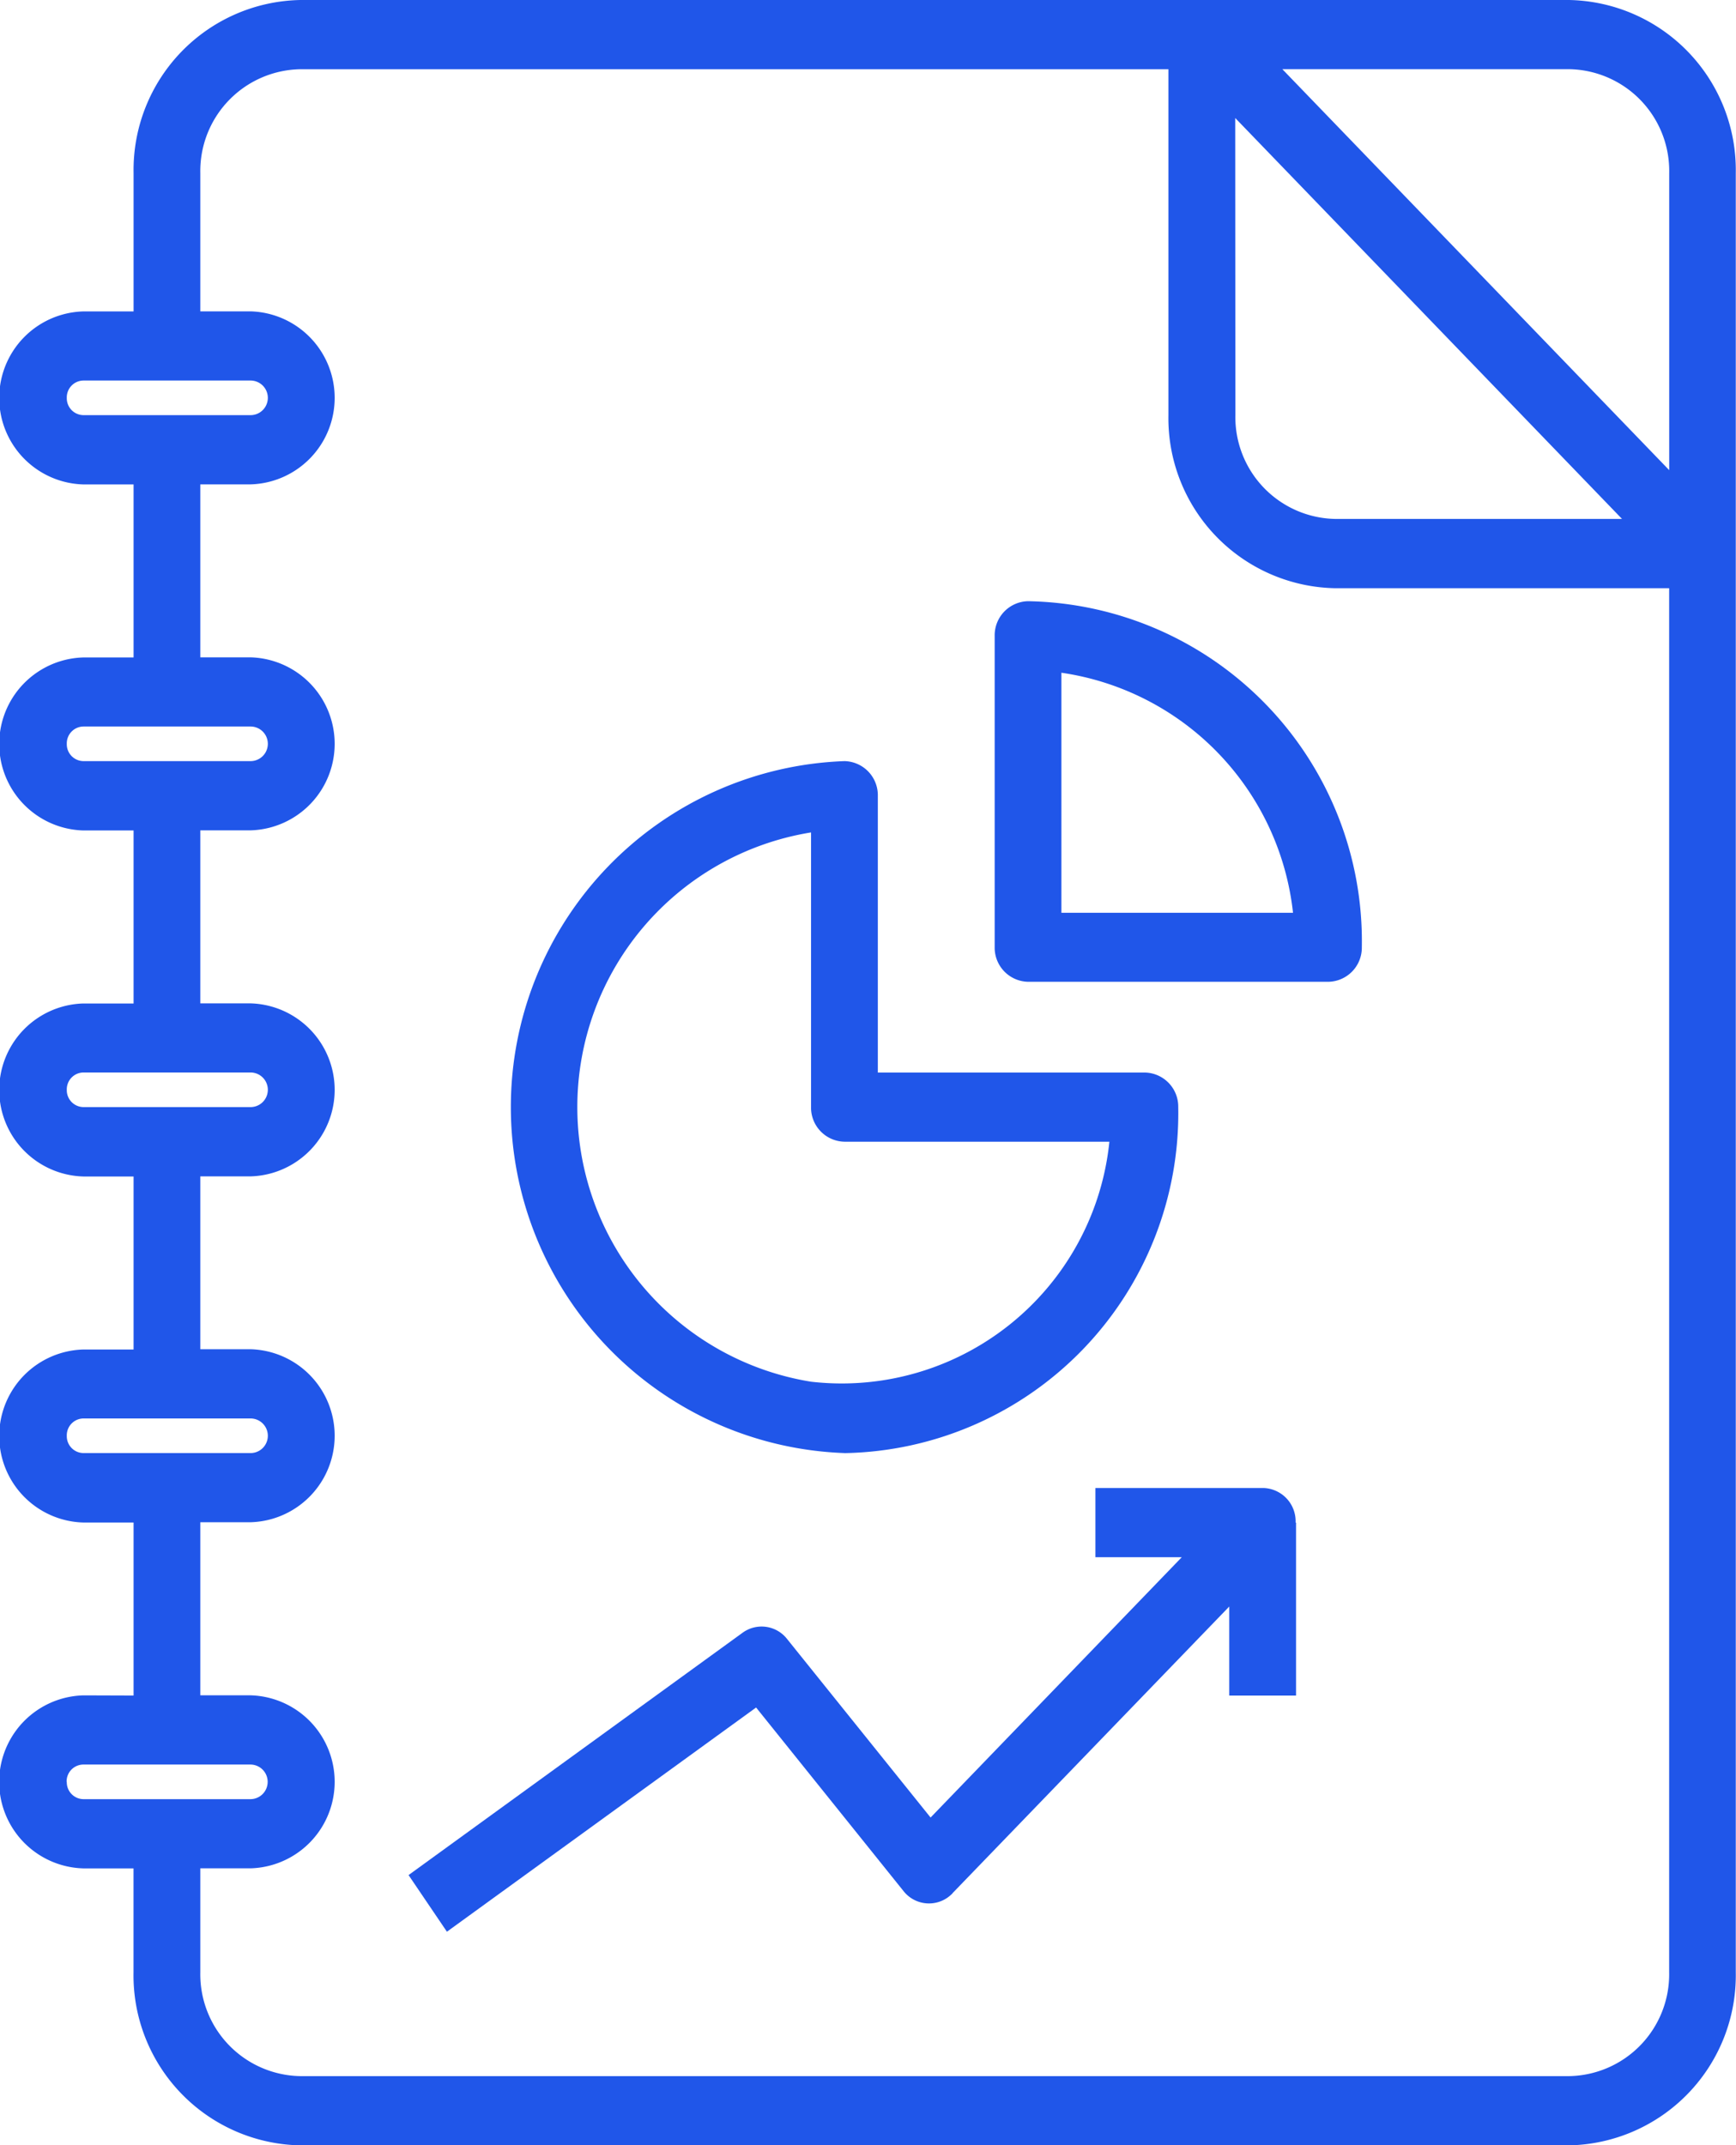
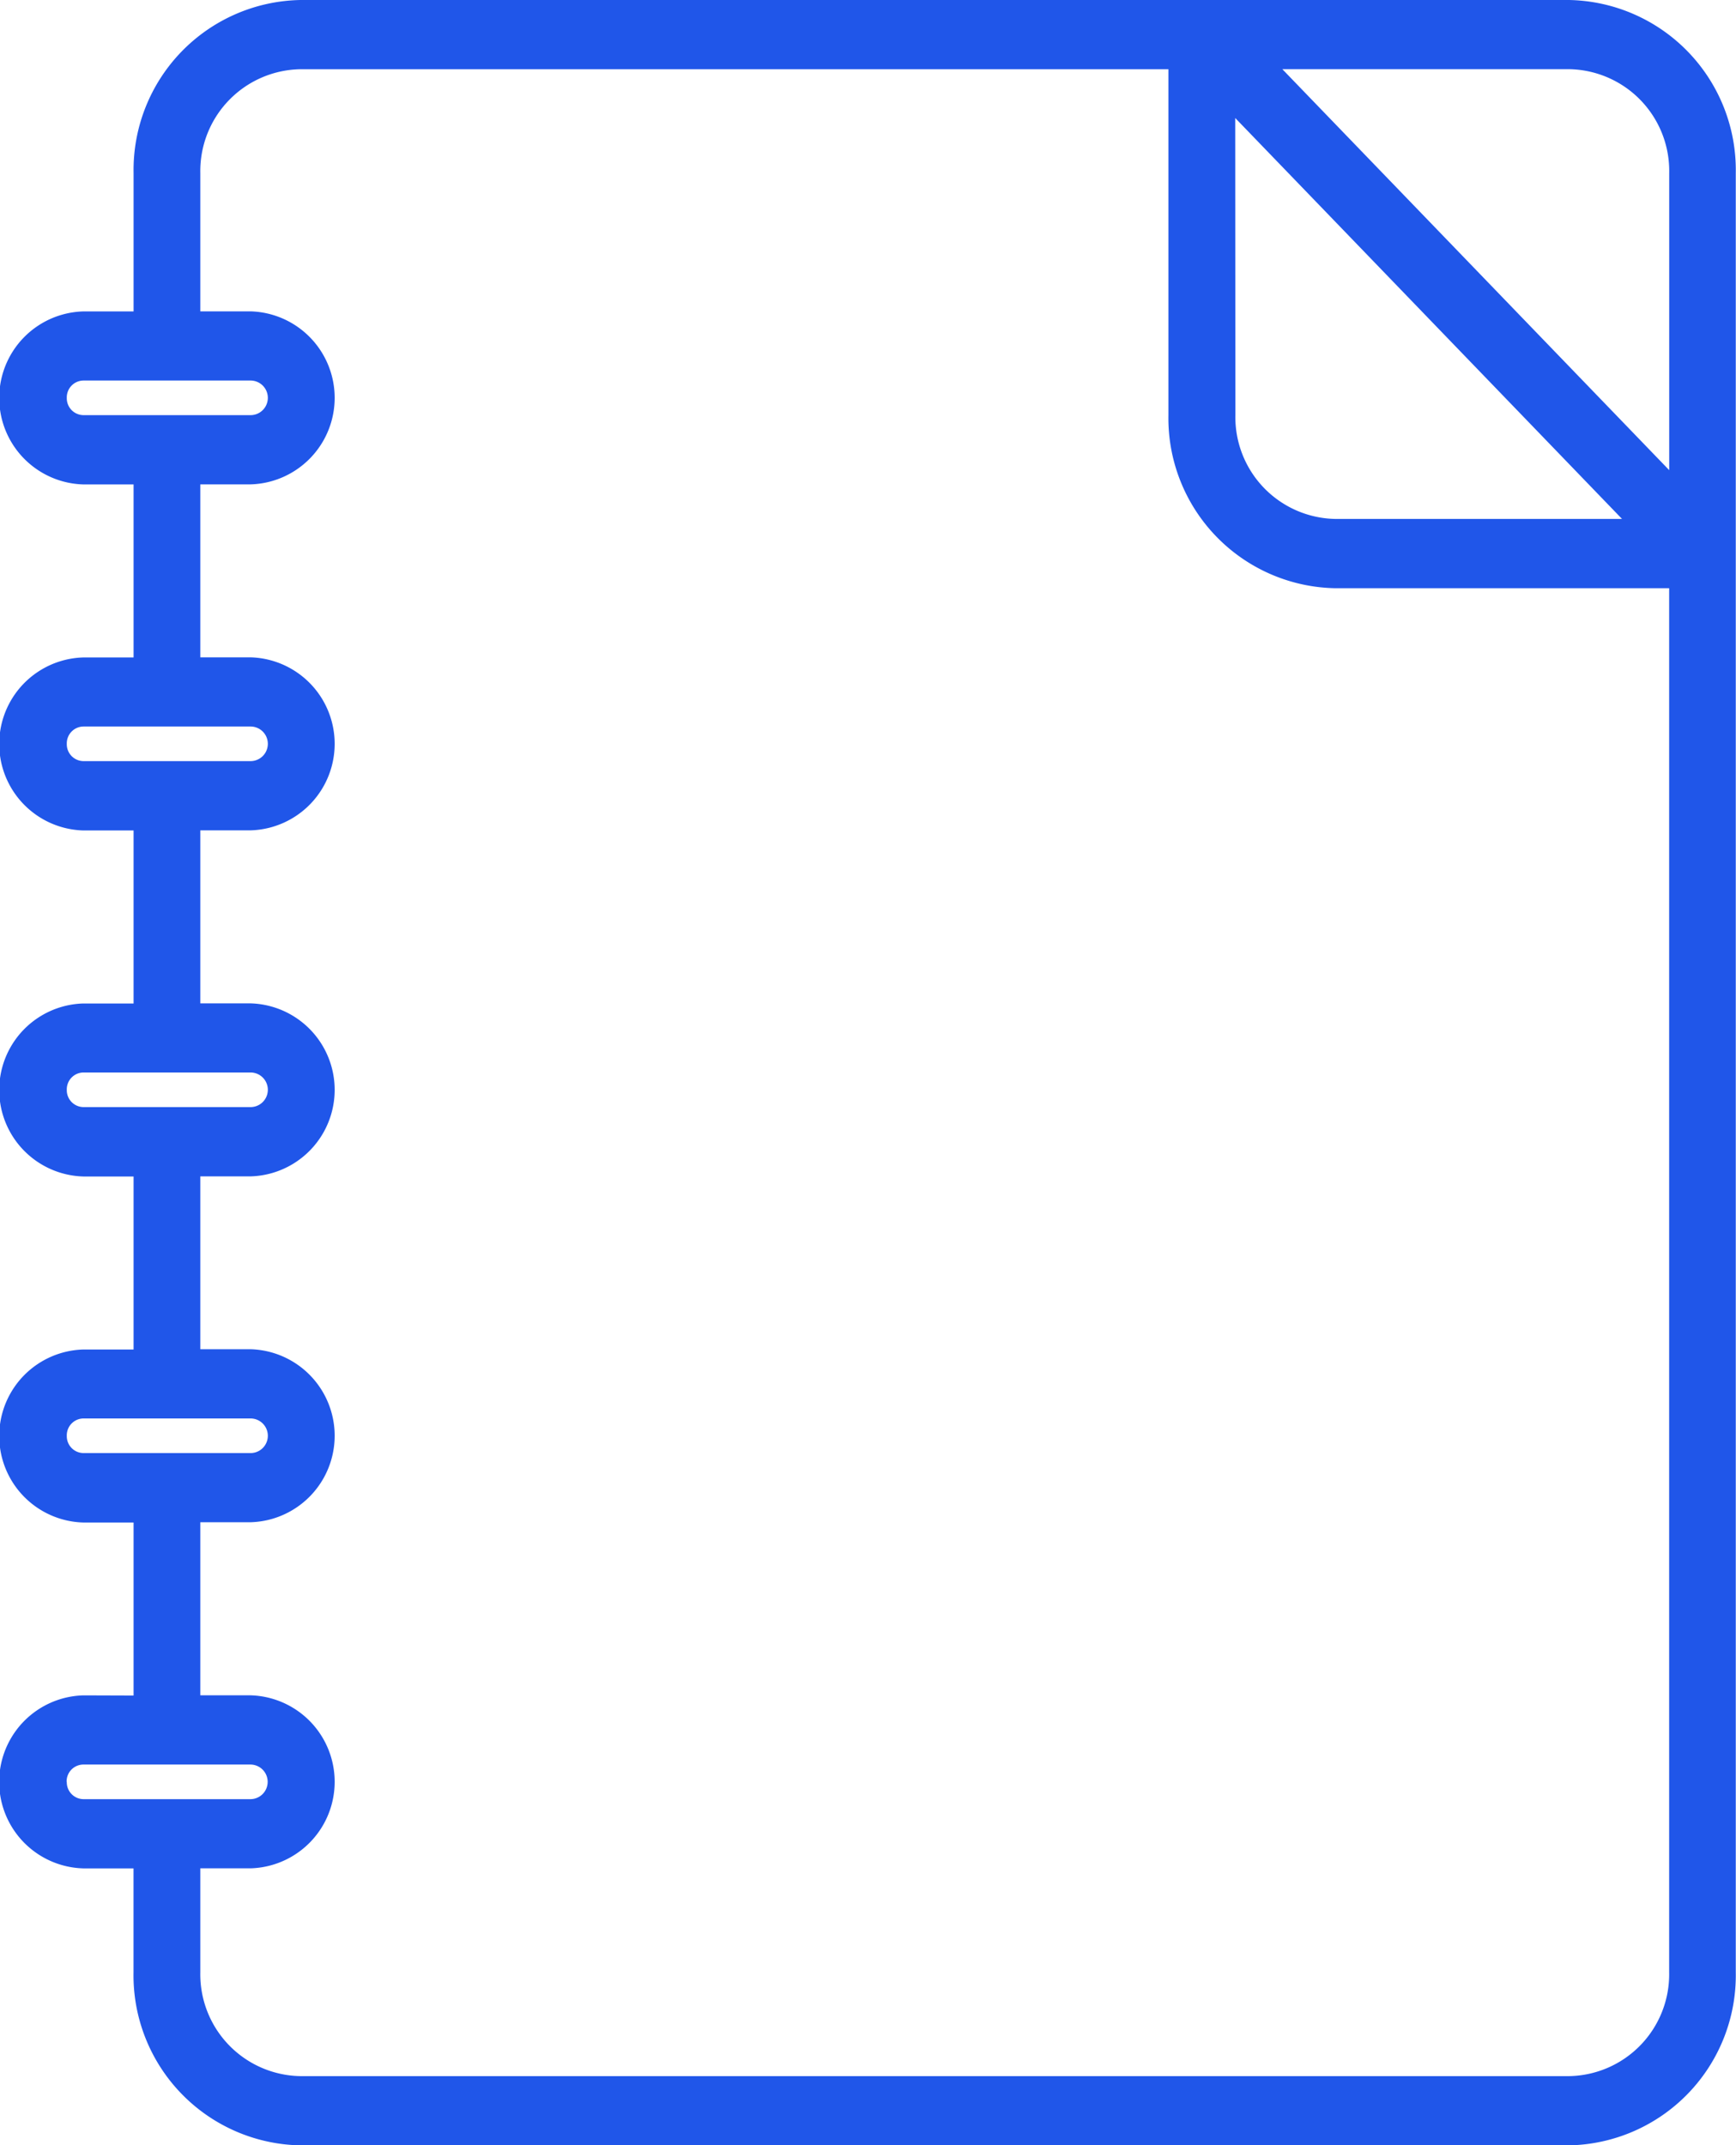
<svg xmlns="http://www.w3.org/2000/svg" id="Annual_Report" data-name="Annual Report" width="30.904" height="38.175" viewBox="0 0 30.904 38.175">
  <path id="Path_93" data-name="Path 93" d="M49.486,38.171a1.54,1.54,0,0,0,0,3.079h.891V43.1a3.026,3.026,0,0,0,2.971,3.079H75.932A3.026,3.026,0,0,0,78.9,43.1V11.079A3.026,3.026,0,0,0,75.932,8H53.349a3.026,3.026,0,0,0-2.971,3.079v2.463h-.891a1.54,1.54,0,0,0,0,3.079h.891V19.7h-.891a1.54,1.54,0,0,0,0,3.079h.891v3.079h-.891a1.54,1.54,0,0,0,0,3.079h.891v3.079h-.891a1.54,1.54,0,0,0,0,3.079h.891v3.079Zm-.3,1.539a.3.3,0,0,1,.3-.308h2.971a.308.308,0,0,1,0,.616H49.486A.3.3,0,0,1,49.189,39.71ZM77.715,11.079v5.288L70.828,9.231h5.1A1.812,1.812,0,0,1,77.715,11.079ZM69.989,10.1l6.886,7.135h-5.1a1.812,1.812,0,0,1-1.783-1.847Zm-20.8,4.98a.3.3,0,0,1,.3-.308h2.971a.308.308,0,0,1,0,.616H49.486A.3.3,0,0,1,49.189,15.081Zm0,6.157a.3.3,0,0,1,.3-.308h2.971a.308.308,0,0,1,0,.616H49.486A.3.3,0,0,1,49.189,21.238Zm0,6.157a.3.3,0,0,1,.3-.308h2.971a.308.308,0,0,1,0,.616H49.486A.3.3,0,0,1,49.189,27.4Zm0,6.157a.3.3,0,0,1,.3-.308h2.971a.308.308,0,0,1,0,.616H49.486A.3.3,0,0,1,49.189,33.553Zm2.377,1.539h.891a1.54,1.54,0,0,0,0-3.079h-.891V28.935h.891a1.54,1.54,0,0,0,0-3.079h-.891V22.777h.891a1.54,1.54,0,0,0,0-3.079h-.891V16.62h.891a1.54,1.54,0,0,0,0-3.079h-.891V11.079a1.812,1.812,0,0,1,1.783-1.847H68.8v6.157a3.026,3.026,0,0,0,2.971,3.079h5.943V43.1a1.812,1.812,0,0,1-1.783,1.847H53.349A1.812,1.812,0,0,1,51.566,43.1h0V41.249h.891a1.54,1.54,0,0,0,0-3.079h-.891Z" transform="translate(-48 -8)" fill="#2056e9" />
-   <path id="Path_94" data-name="Path 94" d="M189.943,196.314a6.051,6.051,0,0,0,5.943-6.157.607.607,0,0,0-.594-.616h-4.754v-4.926a.607.607,0,0,0-.594-.616,6.161,6.161,0,0,0,0,12.314Zm-.594-11.045v4.887a.607.607,0,0,0,.594.616h4.717a4.789,4.789,0,0,1-5.311,4.271,4.951,4.951,0,0,1,0-9.775Z" transform="translate(-174.911 -170.454)" fill="#2056e9" />
-   <path id="Path_95" data-name="Path 95" d="M280.594,166.773h5.348a.607.607,0,0,0,.594-.616A6.051,6.051,0,0,0,280.594,160a.607.607,0,0,0-.594.616v5.542A.607.607,0,0,0,280.594,166.773Zm.594-5.5a4.85,4.85,0,0,1,4.123,4.272h-4.123Z" transform="translate(-262.293 -149.301)" fill="#2056e9" />
-   <path id="Path_96" data-name="Path 96" d="M177.488,355.91l2.622,3.264a.577.577,0,0,0,.839.077c.015-.016.03-.023.037-.038l4.925-5.1v1.585H187.1v-3.078h-.008a.592.592,0,0,0-.564-.616h-3v1.231h1.538l-4.472,4.633-2.555-3.178a.575.575,0,0,0-.795-.108l-5.943,4.31.683,1.008Z" transform="translate(-164.028 -325.523)" fill="#2056e9" />
</svg>